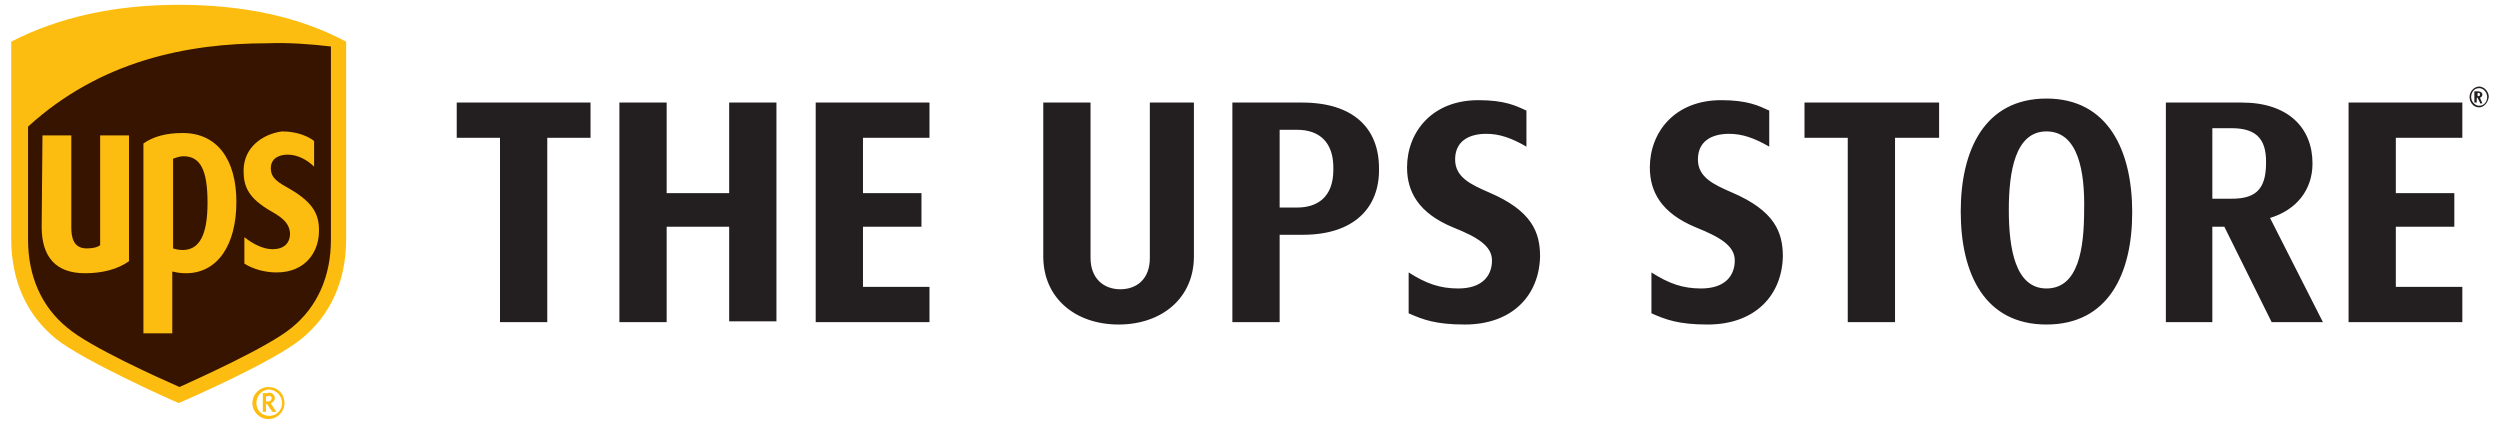
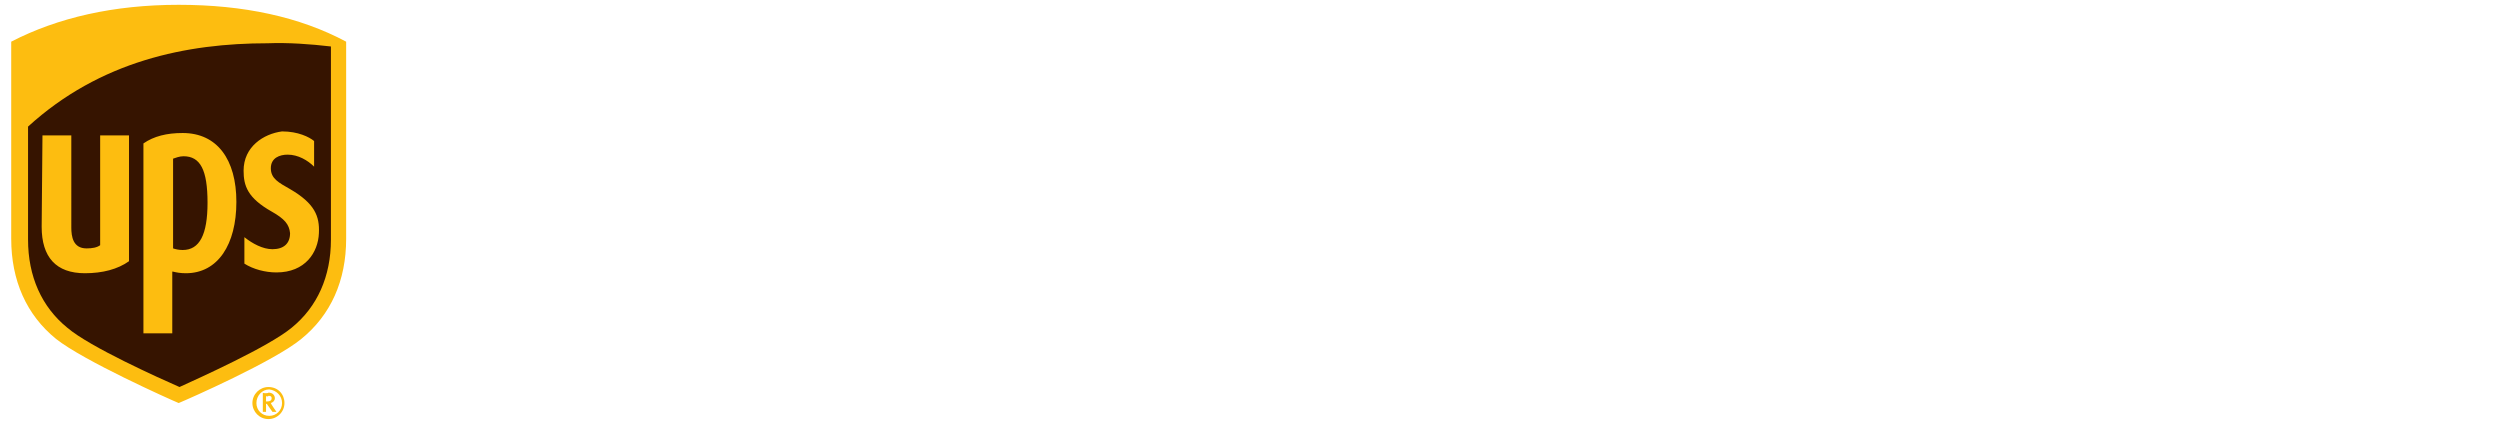
<svg xmlns="http://www.w3.org/2000/svg" version="1.1" id="Layer_1" x="0" y="0" viewBox="0 0 312 53" xml:space="preserve">
  <style type="text/css">.st0{fill:#fdbd10}</style>
  <path class="st0" d="M32.8 49v2.4h.4v-1h.1l.7 1h.5s-.7-1-.7-1.1c.3-.1.5-.3.5-.6s-.2-.7-.8-.7c0 .1-.7.1-.7 0zm.7.4c.4 0 .4.2.4.3 0 .2-.1.4-.6.4h-.1v-.7c0 .1.3.1.3 0zm1.7.9c0 .9-.7 1.6-1.6 1.6-.9 0-1.6-.7-1.6-1.6s.7-1.7 1.6-1.7c.9.1 1.6.8 1.6 1.7zm-1.7-2c-1.1 0-2 .9-2 2s.9 2 2 2 2-.9 2-2-.8-2-2-2zm-11.2 2c1.2-.5 11.9-5.2 15.3-8 3.7-3 5.6-7.3 5.6-12.5V5.2C37.4 2.1 30.4.6 22.3.6S7.2 2.2 1.4 5.2v24.6c0 5.2 1.9 9.5 5.6 12.5 3.4 2.7 14.1 7.5 15.3 8" />
  <path d="M41.3 5.8v24.1c0 4.6-1.7 8.4-4.9 11-2.9 2.4-11.6 6.3-14 7.4-2.5-1.1-11.2-5-14-7.4-3.2-2.6-4.9-6.4-4.9-11V15.8c9-8.2 19.8-10.4 29.9-10.4 2.6-.1 5.3.1 7.9.4" fill="#361400" />
  <path class="st0" d="M5.2 28.3c0 3.8 1.8 5.8 5.4 5.8 2.2 0 4.1-.5 5.5-1.5V16.9h-3.6v13.7c-.4.3-1 .4-1.7.4-1.7 0-1.9-1.5-1.9-2.6V16.9H5.3l-.1 11.4zm16.4-8.5c.3-.1.8-.3 1.3-.3 2.1 0 3 1.7 3 5.8 0 4-1 5.9-3.1 5.9-.5 0-.9-.1-1.2-.2V19.8zm0 14.1c.4.1.9.2 1.6.2 4 0 6.3-3.6 6.3-8.9s-2.4-8.6-6.7-8.6c-2 0-3.6.4-4.9 1.3v23.7h3.6v-7.7h.1zm8.8-12.6c0 1.9.5 3.4 3.5 5.1 1.6.9 2.2 1.6 2.3 2.7 0 1.3-.8 2-2.2 2-1.2 0-2.5-.7-3.5-1.5v3.3c1.1.7 2.6 1.1 4 1.1 3.6 0 5.2-2.5 5.3-4.9.1-2.1-.5-3.7-3.6-5.5-1.4-.8-2.4-1.3-2.4-2.6s1.1-1.7 2.1-1.7c1.3 0 2.5.7 3.3 1.5v-3.2c-.6-.5-2-1.2-4-1.2-2.3.3-4.8 1.9-4.8 4.9" />
-   <path d="M68.3 17.2v23h-5.9v-23H57v-4.4h16.7v4.4h-5.4zm22.7 23V28.3h-7.8v11.9h-5.9V12.8h5.9v11.3H91V12.8h5.9v27.3H91zm10.8 0V12.8H116v4.4h-8.3v6.9h7.3v4.2h-7.3v7.5h8.3v4.4h-14.2zm37.8.3c-5.4 0-9.4-3.3-9.4-8.5V12.8h5.9v19.4c0 2.6 1.7 3.9 3.7 3.9 2.1 0 3.7-1.3 3.7-3.9V12.8h5.5V32c0 5.2-4 8.5-9.4 8.5zm23-11.2h-2.9v10.9h-5.9V12.8h8.7c6.4 0 9.6 3.2 9.6 8.2.1 4.9-3.1 8.3-9.5 8.3zm-.7-13.1h-2.2v9.7h2.2c2.4 0 4.5-1.2 4.5-4.7.1-3.5-1.8-5-4.5-5zm20.9 24.3c-3.6 0-5.2-.6-7-1.4V34c2.2 1.4 3.9 2 6.2 2 3 0 4.2-1.6 4.2-3.5 0-1.8-1.8-2.9-4.8-4.1-4.4-1.8-5.8-4.5-5.8-7.5 0-4.4 3.1-8.4 8.9-8.4 3.3 0 4.7.7 6 1.3v4.5c-1.9-1.1-3.4-1.6-5-1.6-2.3 0-3.9 1-3.9 3.2s1.9 3.1 4.2 4.1c5.4 2.3 6.4 5 6.4 8-.1 4.8-3.4 8.5-9.4 8.5zm30.3 0c-3.6 0-5.2-.6-7-1.4V34c2.2 1.4 3.9 2 6.2 2 3 0 4.2-1.6 4.2-3.5 0-1.8-1.8-2.9-4.8-4.1-4.4-1.8-5.8-4.5-5.8-7.5 0-4.4 3.1-8.4 8.9-8.4 3.3 0 4.7.7 6 1.3v4.5c-1.9-1.1-3.4-1.6-5-1.6-2.3 0-3.9 1-3.9 3.2s1.9 3.1 4.2 4.1c5.4 2.3 6.4 5 6.4 8-.1 4.8-3.4 8.5-9.4 8.5zm23.4-23.3v23h-5.9v-23h-5.4v-4.4H242v4.4h-5.5zm18.9 23.3c-7.7 0-10.7-6.3-10.7-14.1 0-7.7 3-14.1 10.7-14.1s10.7 6.5 10.7 14.2-3 14-10.7 14zm0-24.1c-3.9 0-4.7 5-4.7 9.8s.8 9.8 4.7 9.8c4 0 4.7-5 4.7-9.8.1-4.7-.7-9.8-4.7-9.8zm28.1 23.8l-5.9-11.9h-1.5v11.9h-5.8V12.8h9.5c5.7 0 8.8 3.1 8.8 7.6 0 3.3-2 5.8-5.3 6.8l6.6 13h-6.4zm-5-24.2h-2.4v8.8h2.4c2.7 0 4.3-.9 4.3-4.4.1-3.4-1.6-4.4-4.3-4.4zm14.6 24.2V12.8h14.2v4.4H299v6.9h7.3v4.2H299v7.5h8.3v4.4h-14.2zm16.3-26.8c-.7 0-1.2-.6-1.2-1.3s.6-1.3 1.2-1.3 1.2.6 1.2 1.3c-.1.7-.6 1.3-1.2 1.3zm0-2.4c-.6 0-1 .5-1 1.1s.5 1.1 1 1.1c.6 0 1-.5 1-1.1s-.5-1.1-1-1.1zm.1 1.8l-.3-.6h-.1v.6h-.3v-1.4h.5c.3 0 .5.2.5.4s-.1.3-.3.4l.3.7h-.3v-.1zm-.1-1.2h-.2v.4h.1c.1 0 .2 0 .2-.2s-.1-.2-.1-.2z" fill="#231f20" />
</svg>